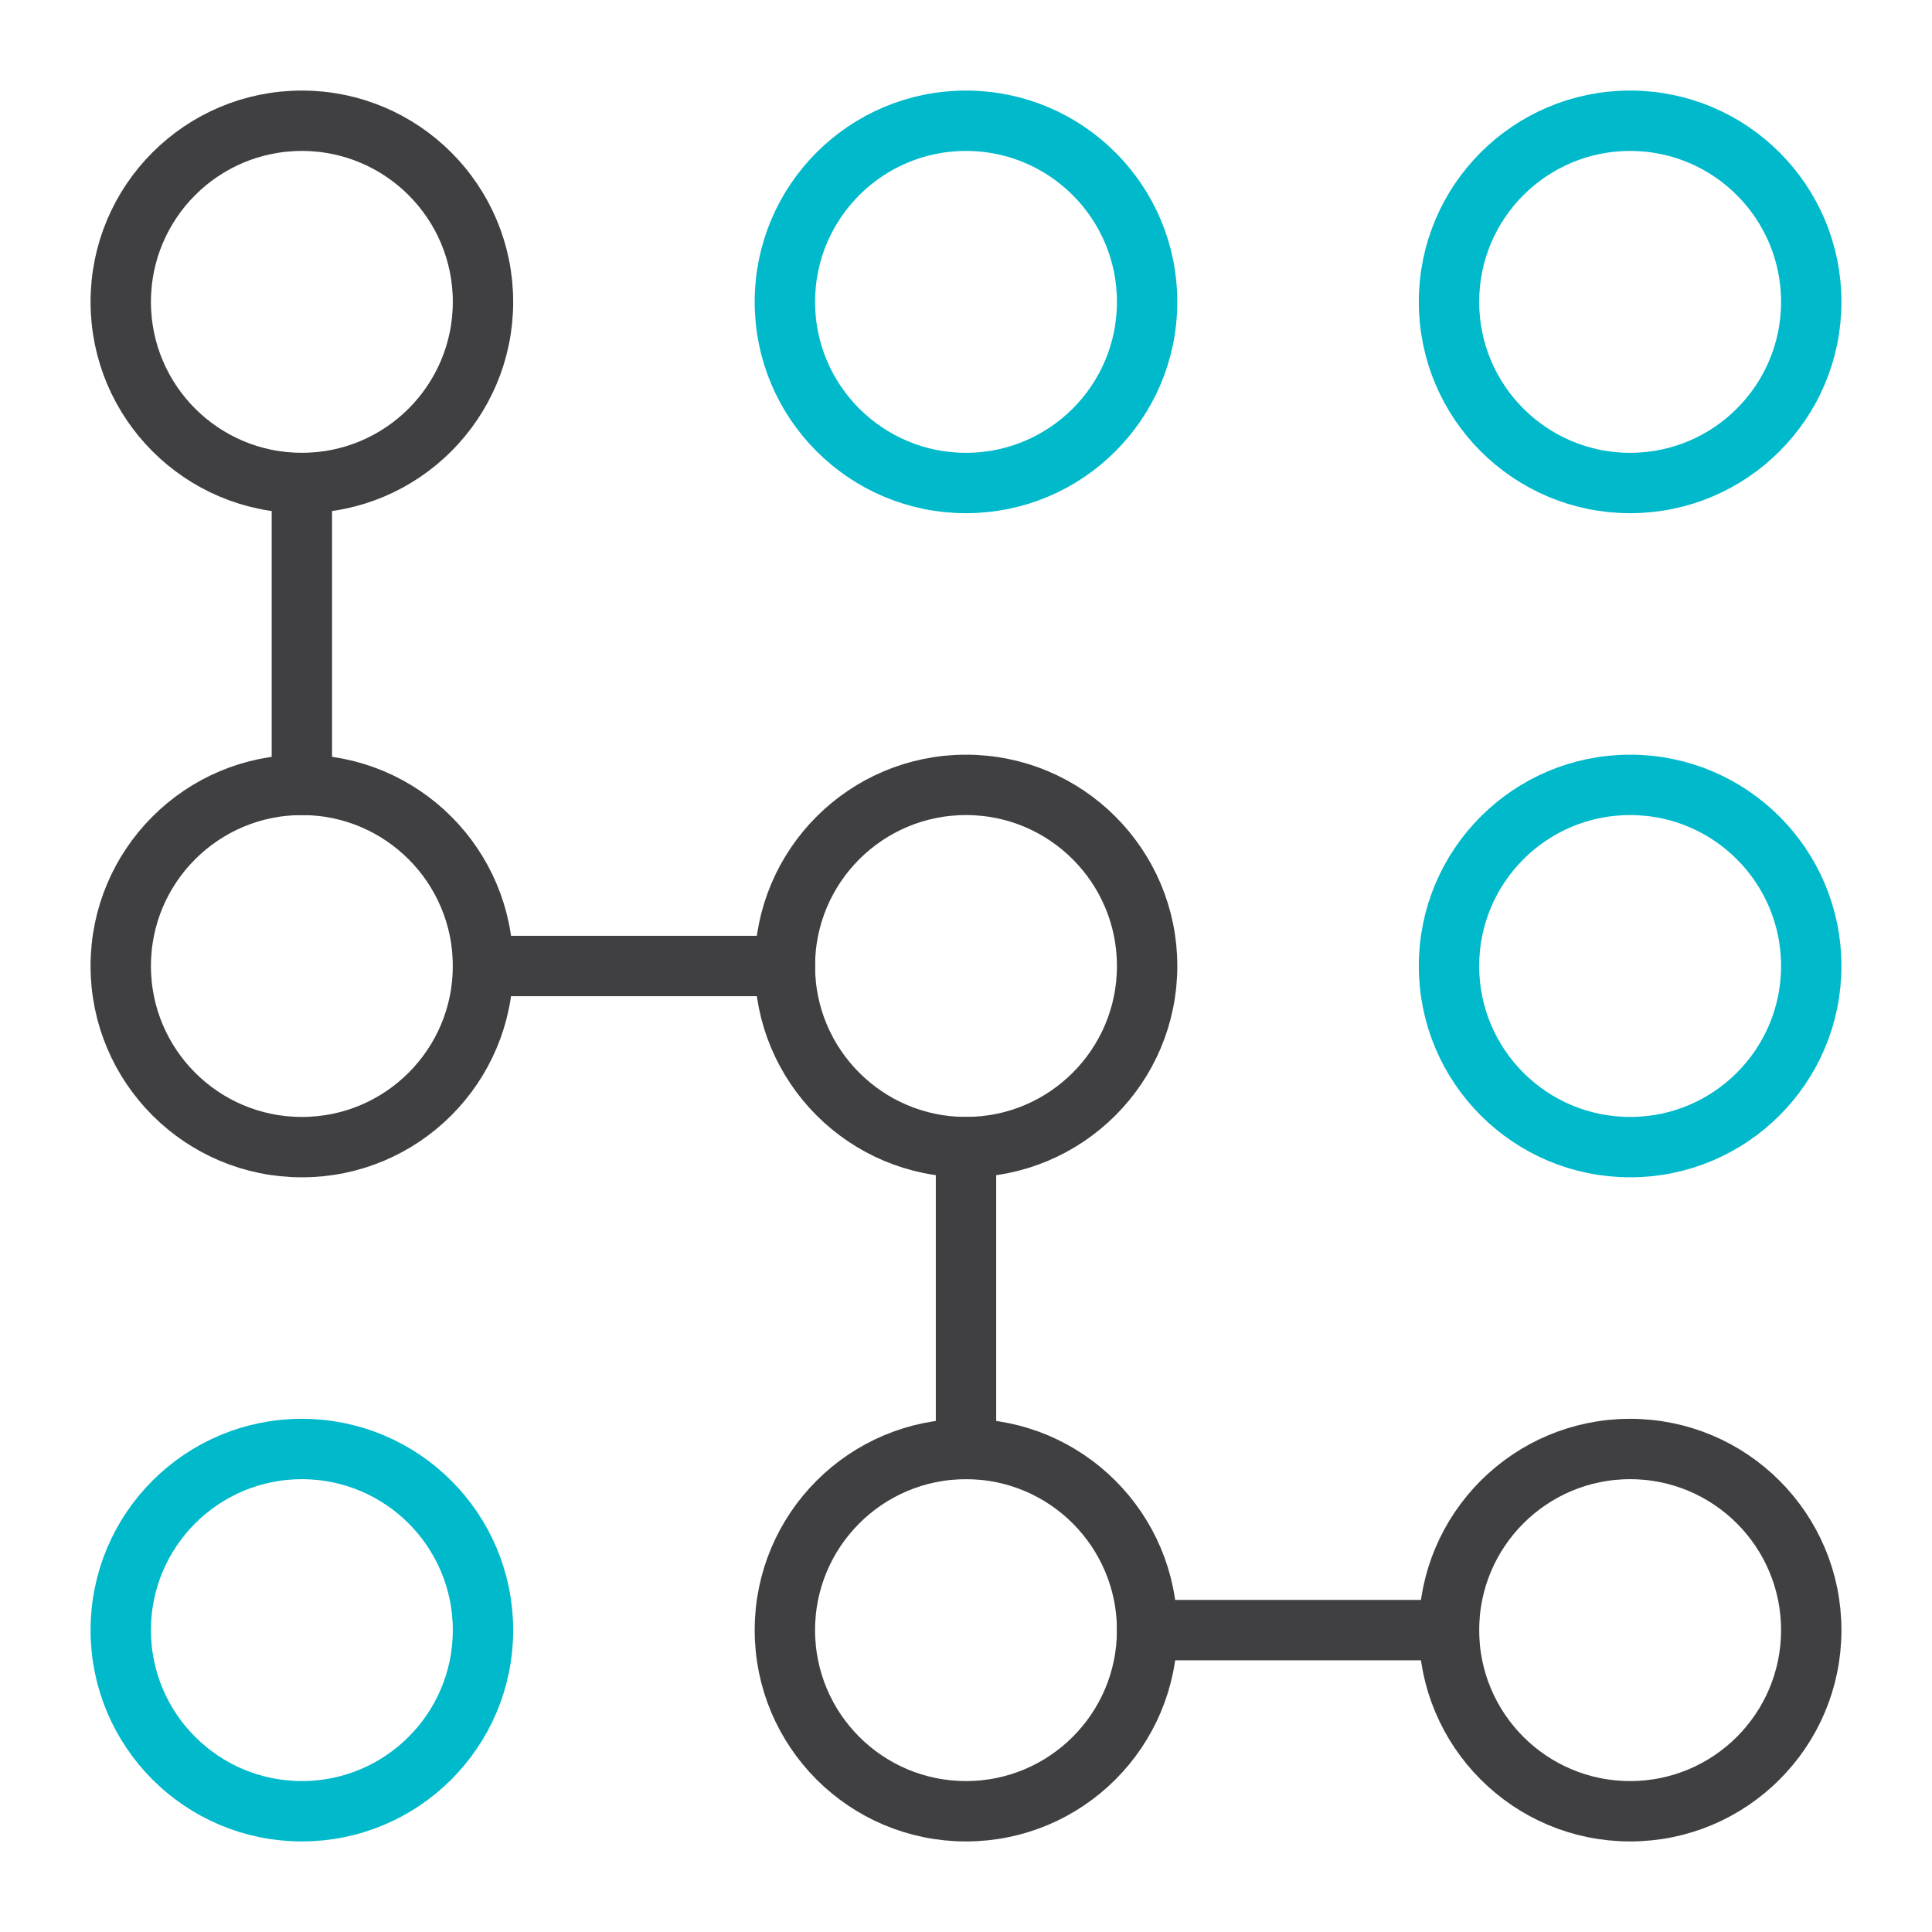
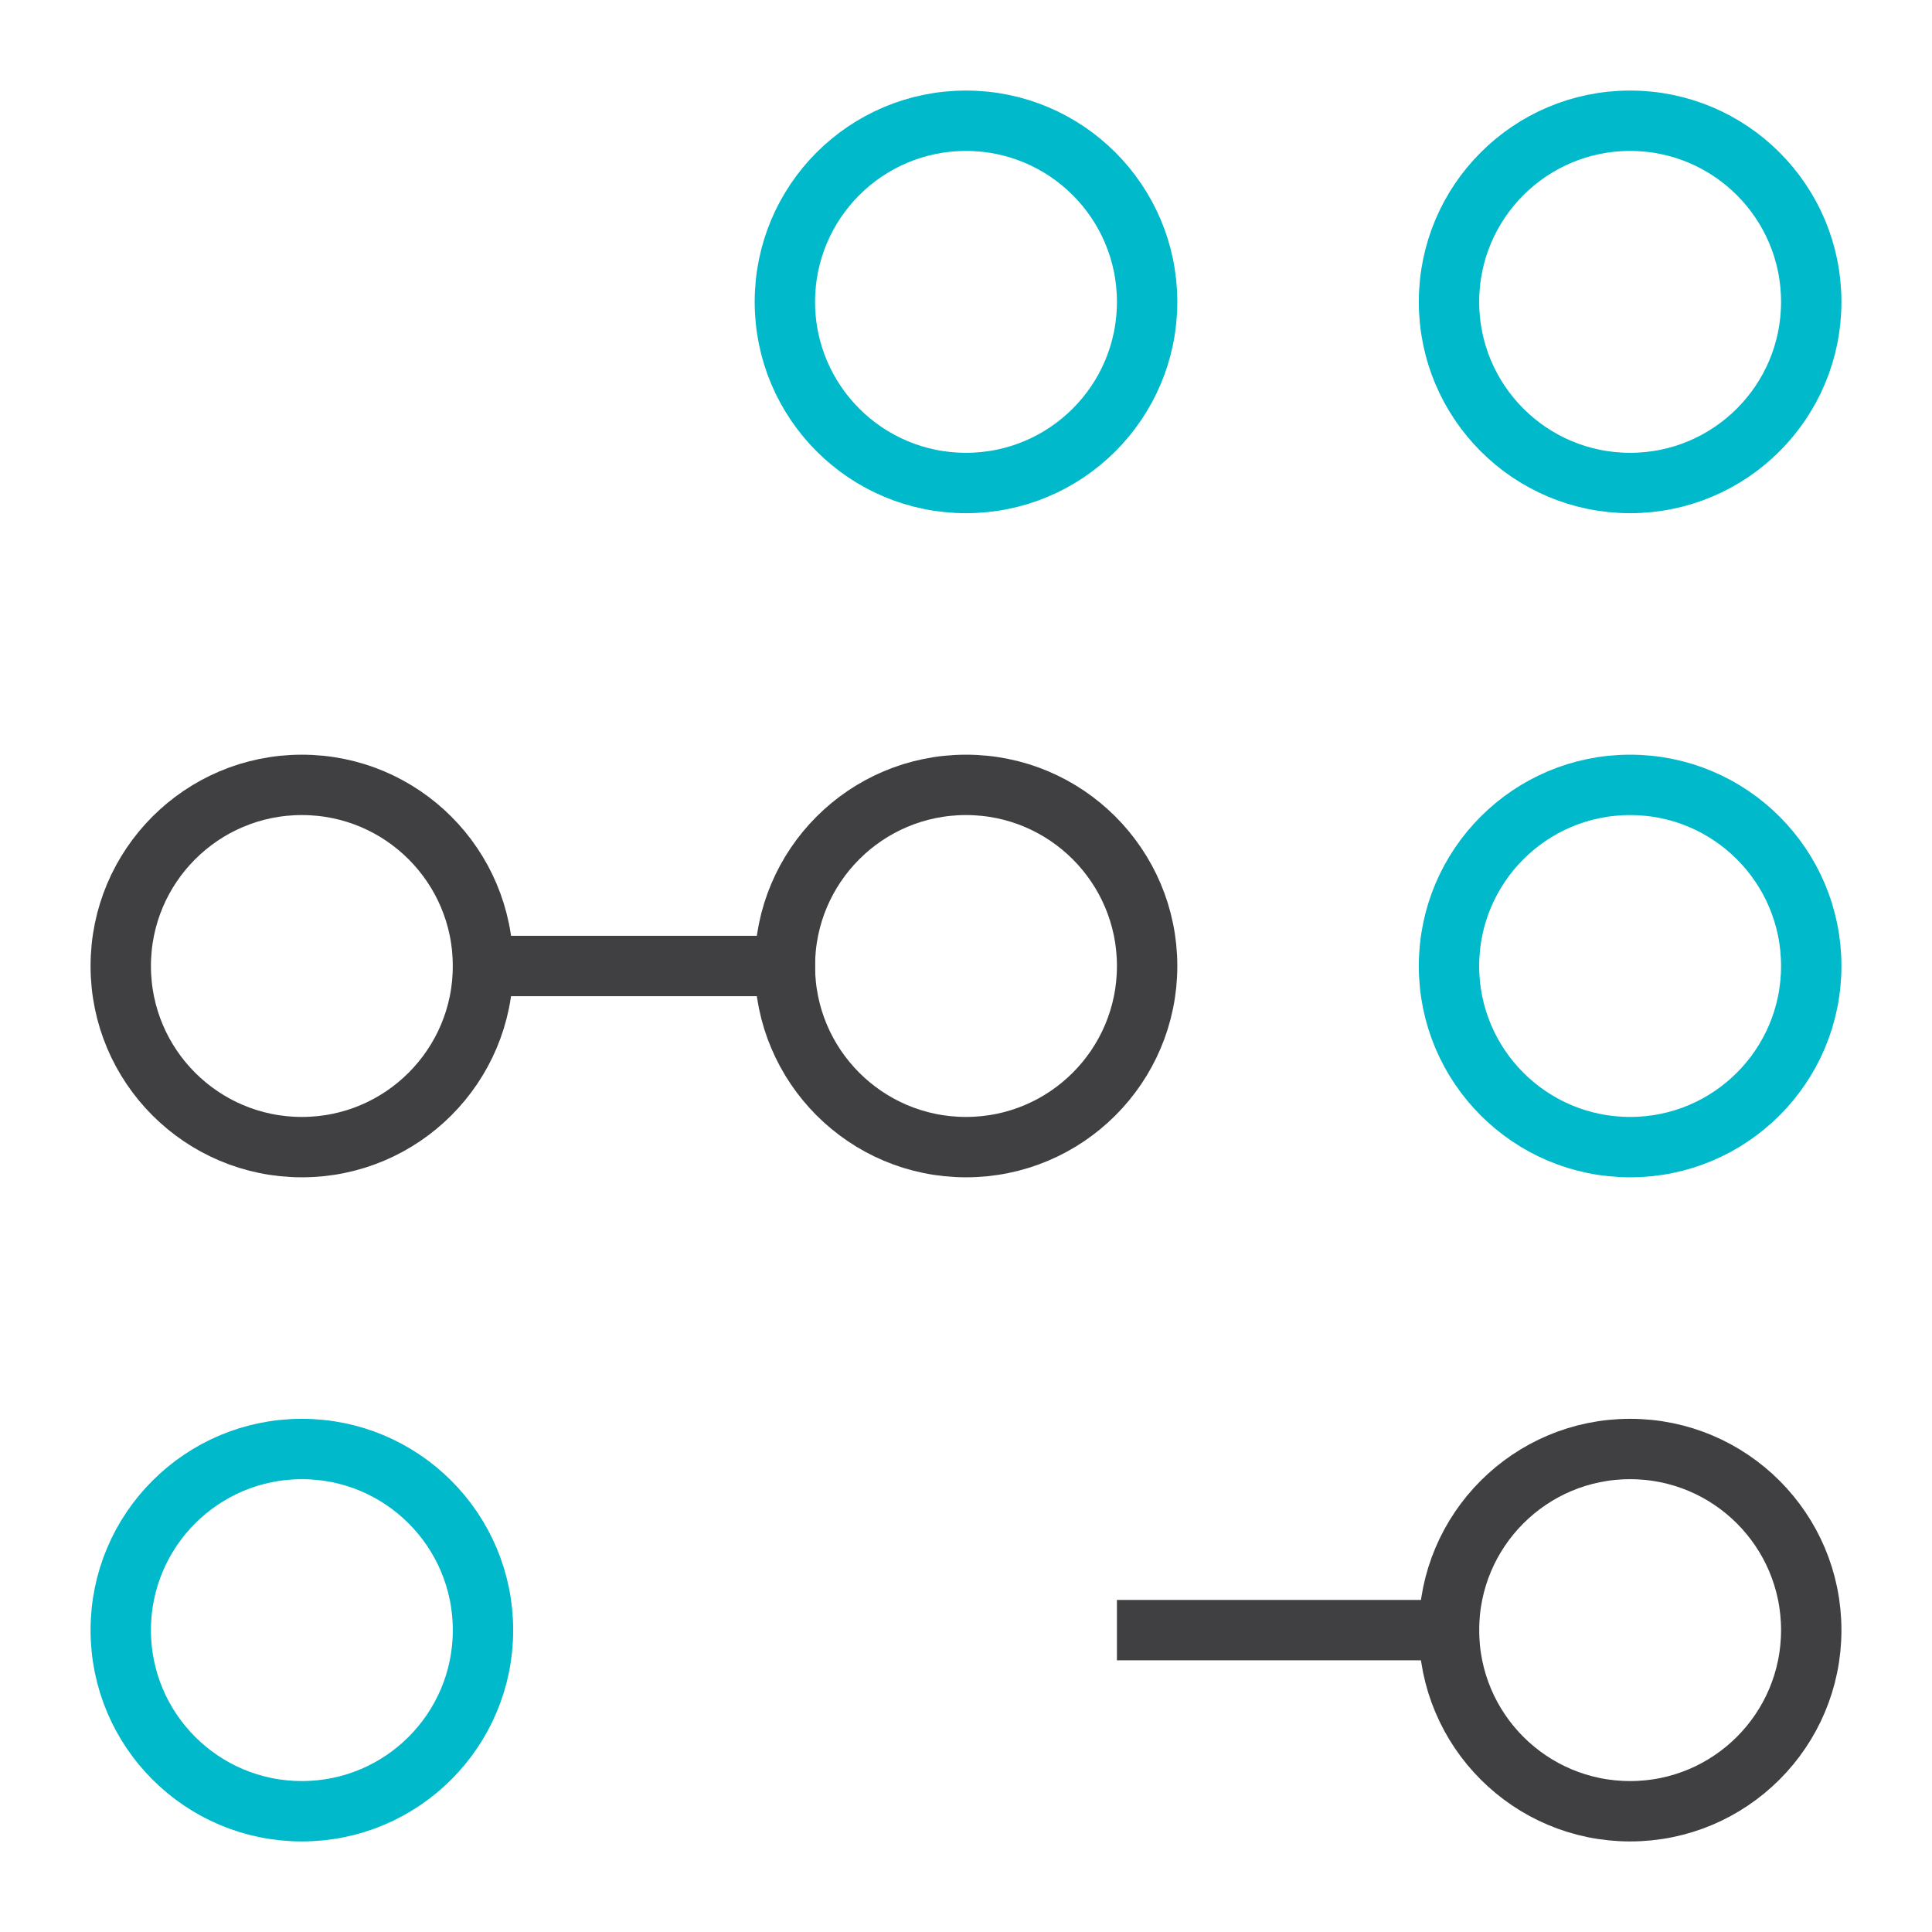
<svg xmlns="http://www.w3.org/2000/svg" width="64" height="64" viewBox="0 0 64 64">
  <g class="nc-icon-wrapper" stroke-linecap="square" stroke-linejoin="miter" stroke-width="2" fill="#404042" stroke="#404042">
    <line data-cap="butt" data-color="color-2" fill="none" stroke-miterlimit="10" x1="38" y1="54" x2="48" y2="54" stroke-linecap="butt" />
    <line data-cap="butt" data-color="color-2" fill="none" stroke-miterlimit="10" x1="16" y1="32" x2="26" y2="32" stroke-linecap="butt" />
-     <line data-cap="butt" data-color="color-2" fill="none" stroke-miterlimit="10" x1="32" y1="38" x2="32" y2="48" stroke-linecap="butt" />
-     <circle data-color="color-2" fill="none" stroke-miterlimit="10" cx="10" cy="10" r="6" />
    <circle data-color="color-2" fill="none" stroke-miterlimit="10" cx="10" cy="32" r="6" />
    <circle data-color="color-2" fill="none" stroke-miterlimit="10" cx="32" cy="32" r="6" />
-     <circle data-color="color-2" fill="none" stroke-miterlimit="10" cx="32" cy="54" r="6" />
    <circle data-color="color-2" fill="none" stroke-miterlimit="10" cx="54" cy="54" r="6" />
-     <line data-cap="butt" data-color="color-2" fill="none" stroke-miterlimit="10" x1="10" y1="16" x2="10" y2="26" stroke-linecap="butt" />
    <circle fill="none" stroke="#00b9cb" stroke-miterlimit="10" cx="32" cy="10" r="6" />
    <circle fill="none" stroke="#00b9cb" stroke-miterlimit="10" cx="54" cy="10" r="6" />
    <circle fill="none" stroke="#00b9cb" stroke-miterlimit="10" cx="54" cy="32" r="6" />
    <circle fill="none" stroke="#00b9cb" stroke-miterlimit="10" cx="10" cy="54" r="6" />
  </g>
</svg>